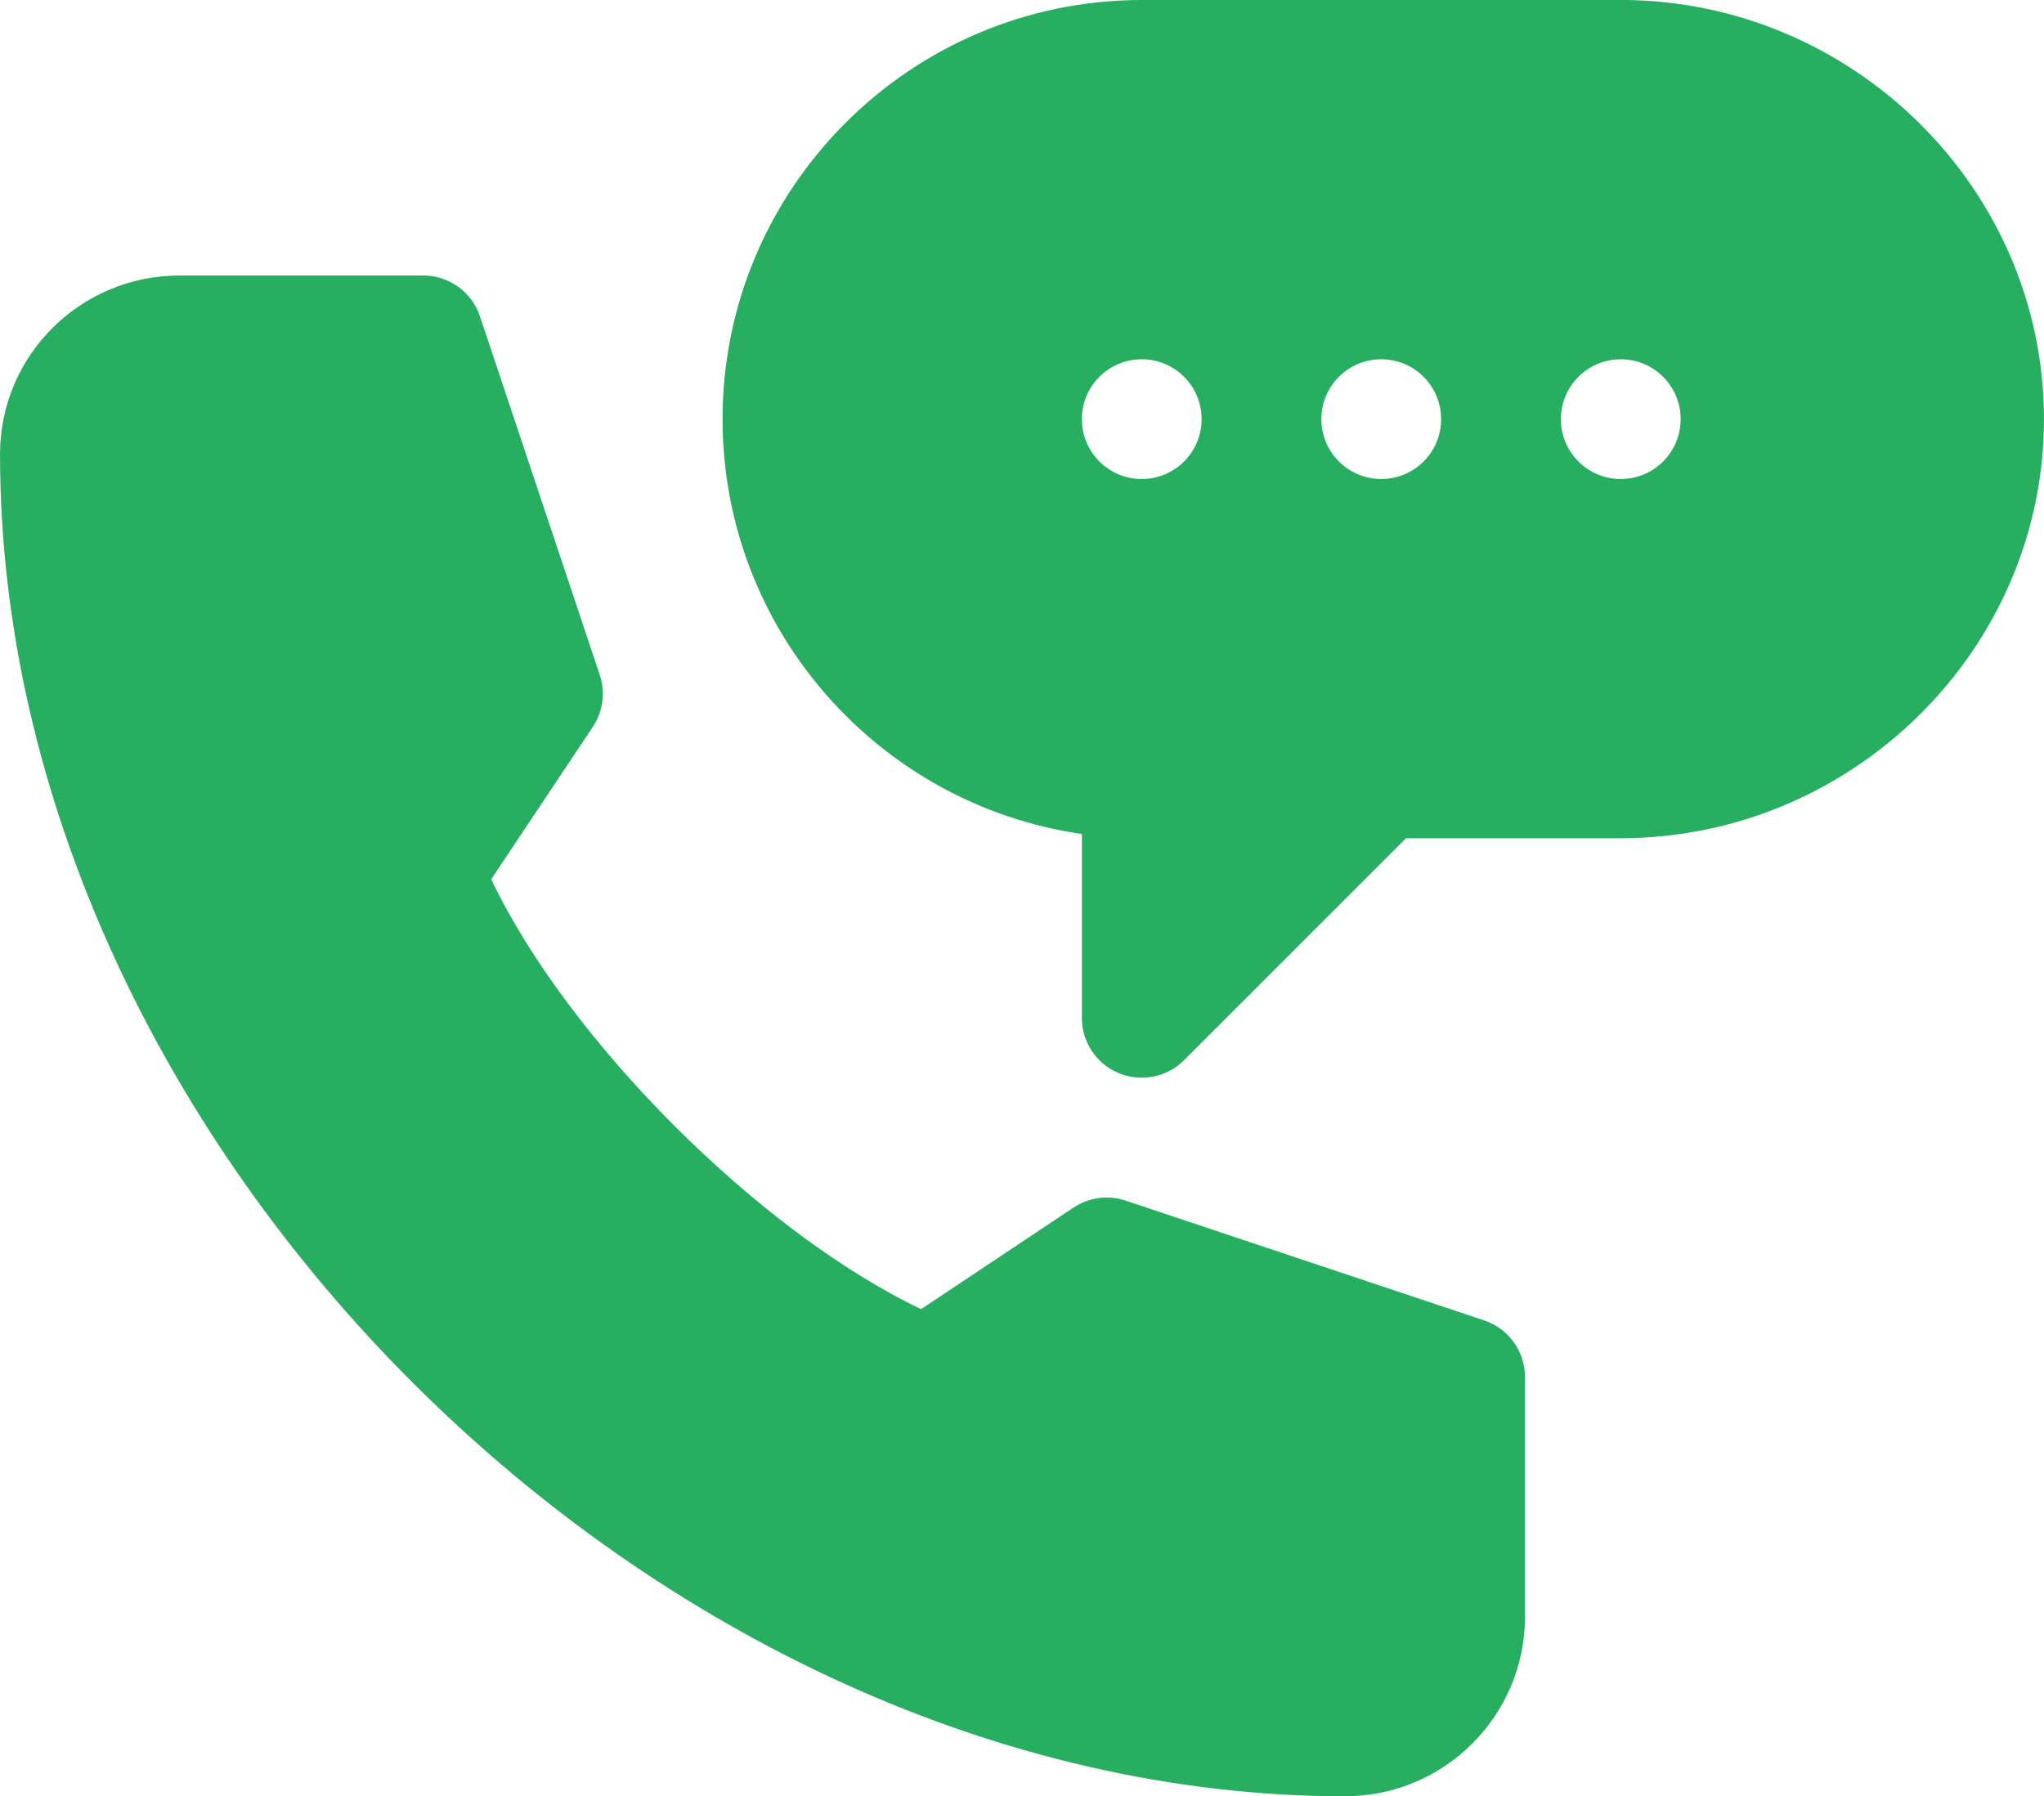
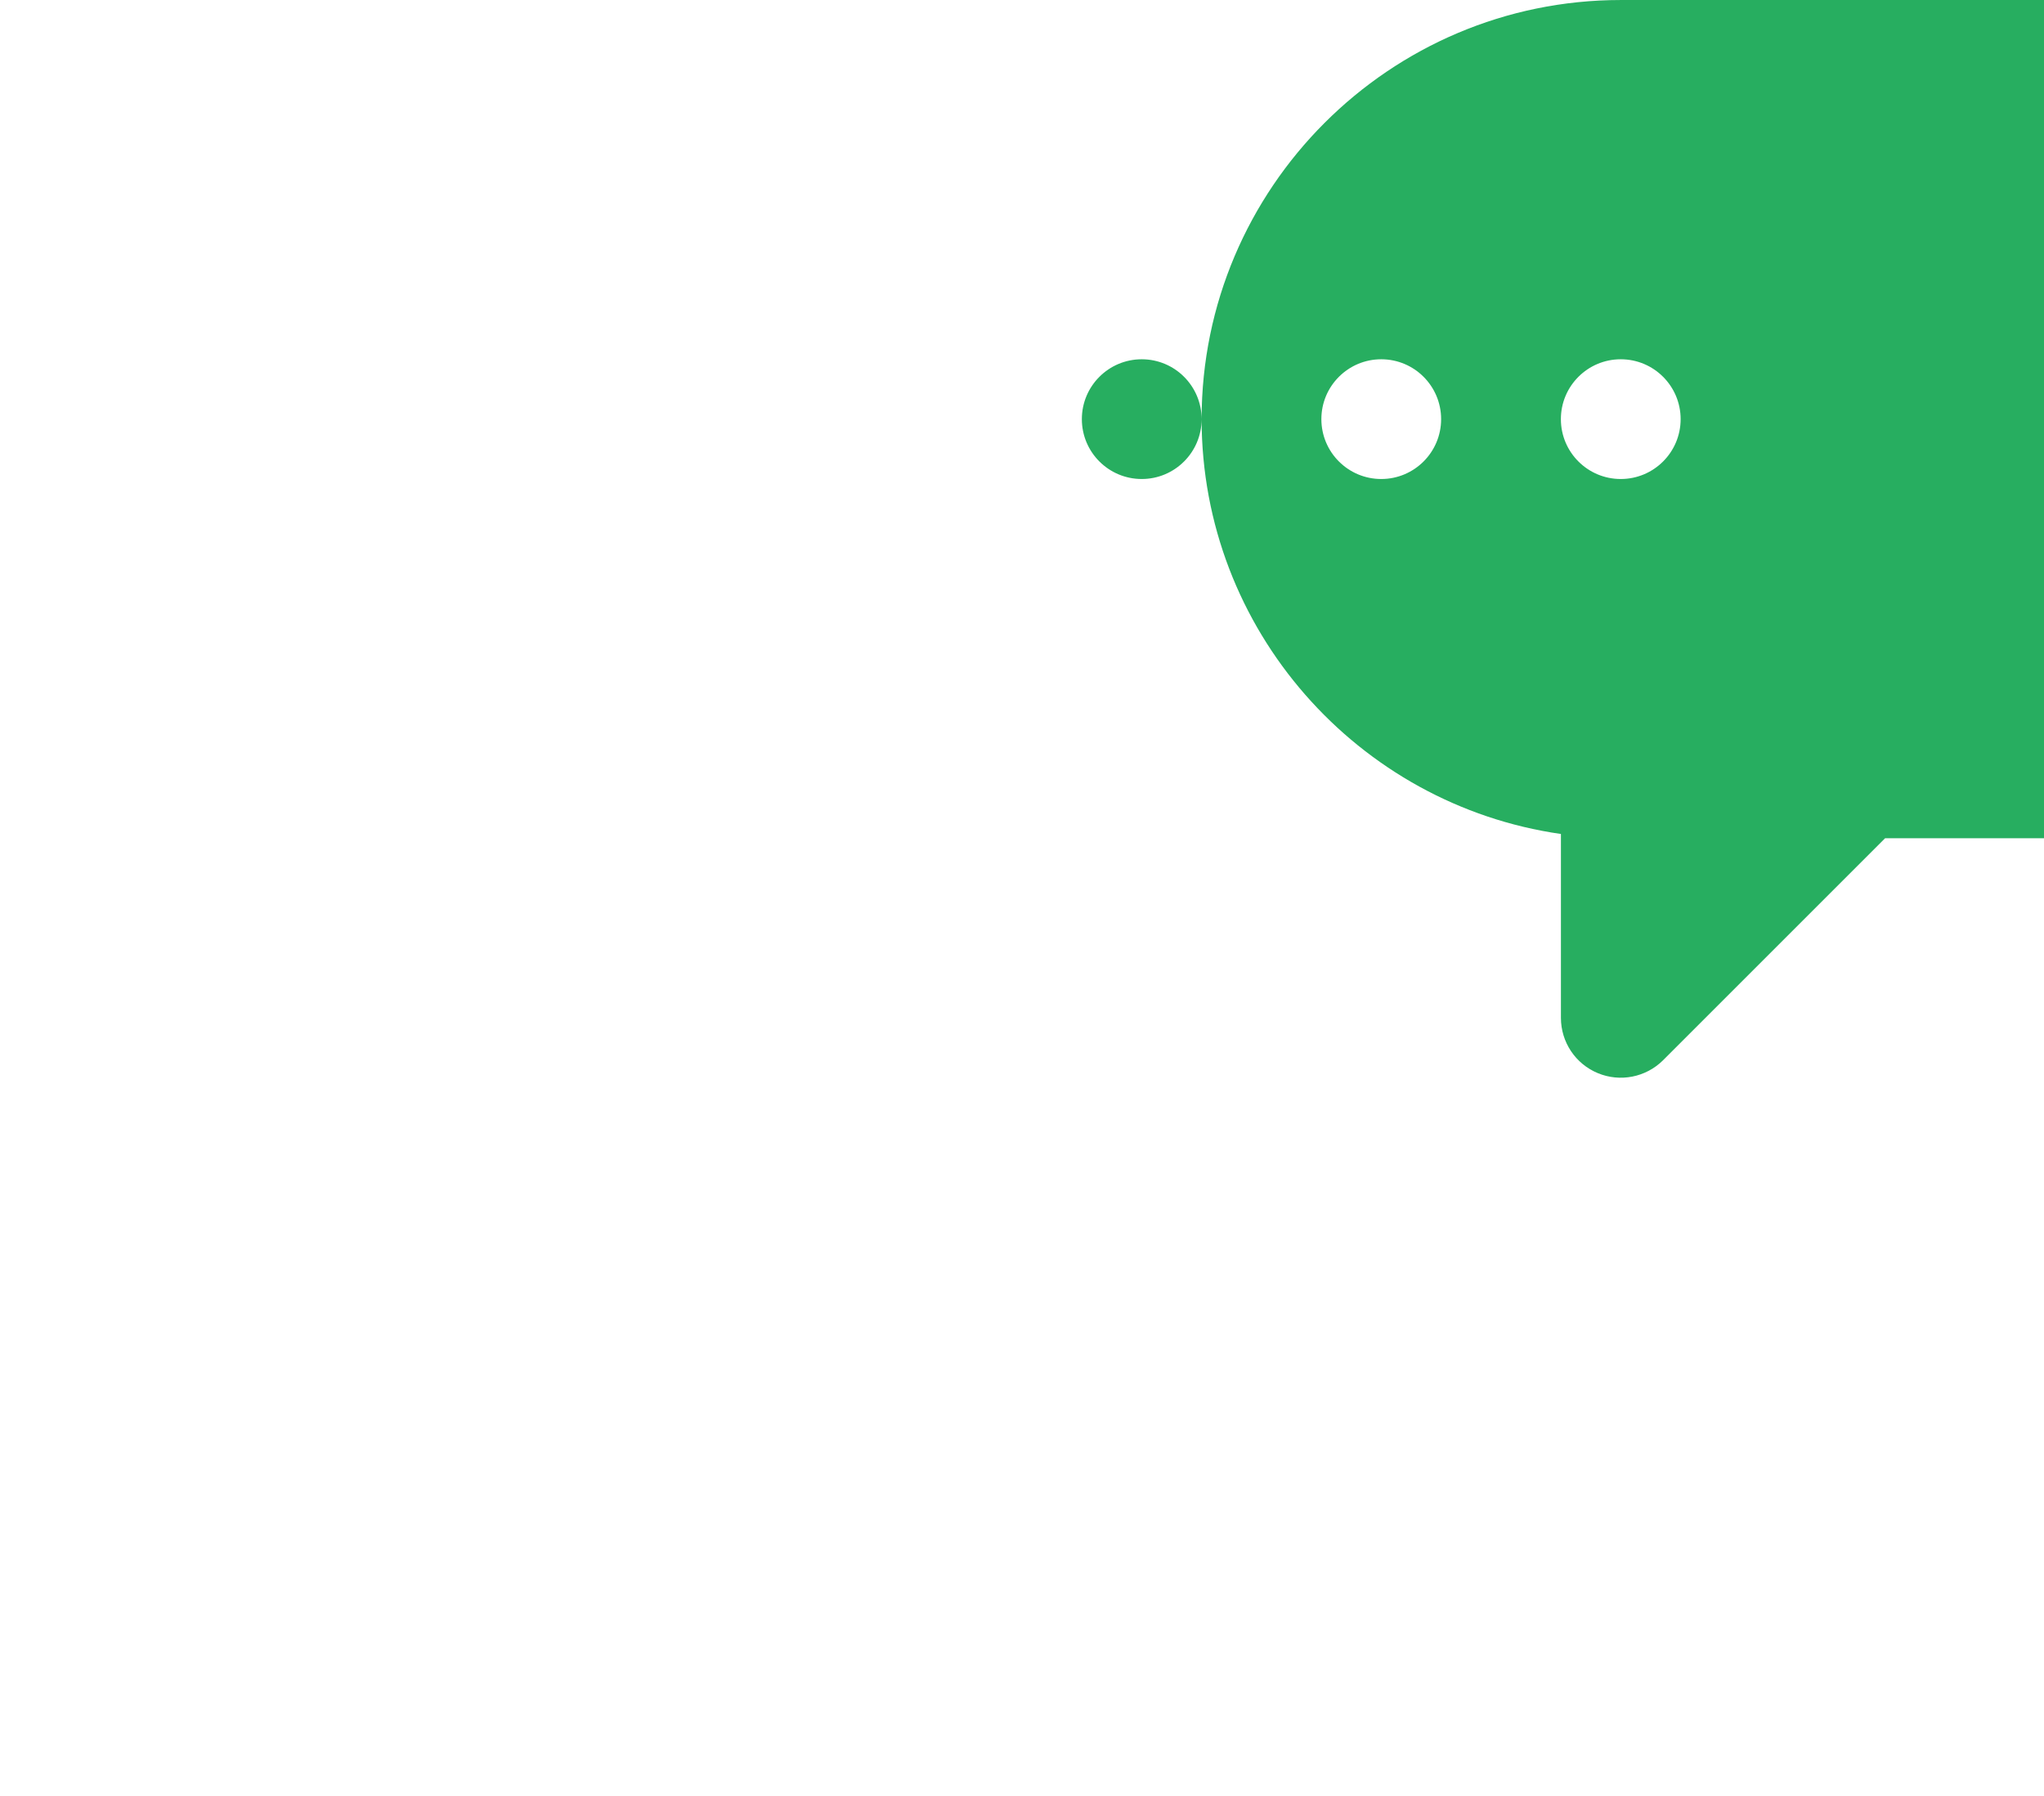
<svg xmlns="http://www.w3.org/2000/svg" xml:space="preserve" width="135.467mm" height="119.063mm" style="shape-rendering:geometricPrecision; text-rendering:geometricPrecision; image-rendering:optimizeQuality; fill-rule:evenodd; clip-rule:evenodd" viewBox="0 0 47.347 41.613">
  <defs>
    <style type="text/css">  .fil0 {fill:#27AE60;fill-rule:nonzero}  </style>
  </defs>
  <g id="Слой_x0020_1">
    <g id="_1007873389248">
-       <path class="fil0" d="M37.544 0l-11.097 0c-5.353,0 -9.71,4.356 -9.71,9.71 0,4.883 3.624,8.936 8.323,9.611l0 4.26c0,0.561 0.337,1.067 0.856,1.281 0.512,0.213 1.112,0.099 1.512,-0.301l5.142 -5.142 4.974 0c5.353,0 9.802,-4.356 9.802,-9.71 0,-5.353 -4.449,-9.71 -9.802,-9.71zm-11.097 11.097c-0.766,0 -1.387,-0.621 -1.387,-1.387 0,-0.766 0.621,-1.387 1.387,-1.387 0.766,0 1.387,0.621 1.387,1.387 0,0.766 -0.621,1.387 -1.387,1.387zm5.548 0c-0.766,0 -1.387,-0.621 -1.387,-1.387 0,-0.766 0.621,-1.387 1.387,-1.387 0.766,0 1.387,0.621 1.387,1.387 0,0.766 -0.621,1.387 -1.387,1.387zm5.548 0c-0.766,0 -1.387,-0.621 -1.387,-1.387 0,-0.766 0.621,-1.387 1.387,-1.387 0.766,0 1.387,0.621 1.387,1.387 0,0.766 -0.621,1.387 -1.387,1.387z" />
-       <path class="fil0" d="M31.164 41.613c2.295,0 4.161,-1.867 4.161,-4.161l0 -5.548c0,-0.597 -0.382,-1.127 -0.948,-1.315l-8.303 -2.774c-0.406,-0.137 -0.851,-0.075 -1.208,0.161l-3.53 2.353c-3.739,-1.783 -8.175,-6.219 -9.958,-9.958l2.353 -3.53c0.237,-0.356 0.297,-0.802 0.161,-1.208l-2.774 -8.303c-0.188,-0.566 -0.718,-0.948 -1.315,-0.948l-5.641 0c-2.295,0 -4.161,1.847 -4.161,4.142 0,15.982 15.182,31.091 31.164,31.091z" />
+       <path class="fil0" d="M37.544 0c-5.353,0 -9.71,4.356 -9.71,9.71 0,4.883 3.624,8.936 8.323,9.611l0 4.26c0,0.561 0.337,1.067 0.856,1.281 0.512,0.213 1.112,0.099 1.512,-0.301l5.142 -5.142 4.974 0c5.353,0 9.802,-4.356 9.802,-9.71 0,-5.353 -4.449,-9.71 -9.802,-9.71zm-11.097 11.097c-0.766,0 -1.387,-0.621 -1.387,-1.387 0,-0.766 0.621,-1.387 1.387,-1.387 0.766,0 1.387,0.621 1.387,1.387 0,0.766 -0.621,1.387 -1.387,1.387zm5.548 0c-0.766,0 -1.387,-0.621 -1.387,-1.387 0,-0.766 0.621,-1.387 1.387,-1.387 0.766,0 1.387,0.621 1.387,1.387 0,0.766 -0.621,1.387 -1.387,1.387zm5.548 0c-0.766,0 -1.387,-0.621 -1.387,-1.387 0,-0.766 0.621,-1.387 1.387,-1.387 0.766,0 1.387,0.621 1.387,1.387 0,0.766 -0.621,1.387 -1.387,1.387z" />
    </g>
  </g>
</svg>